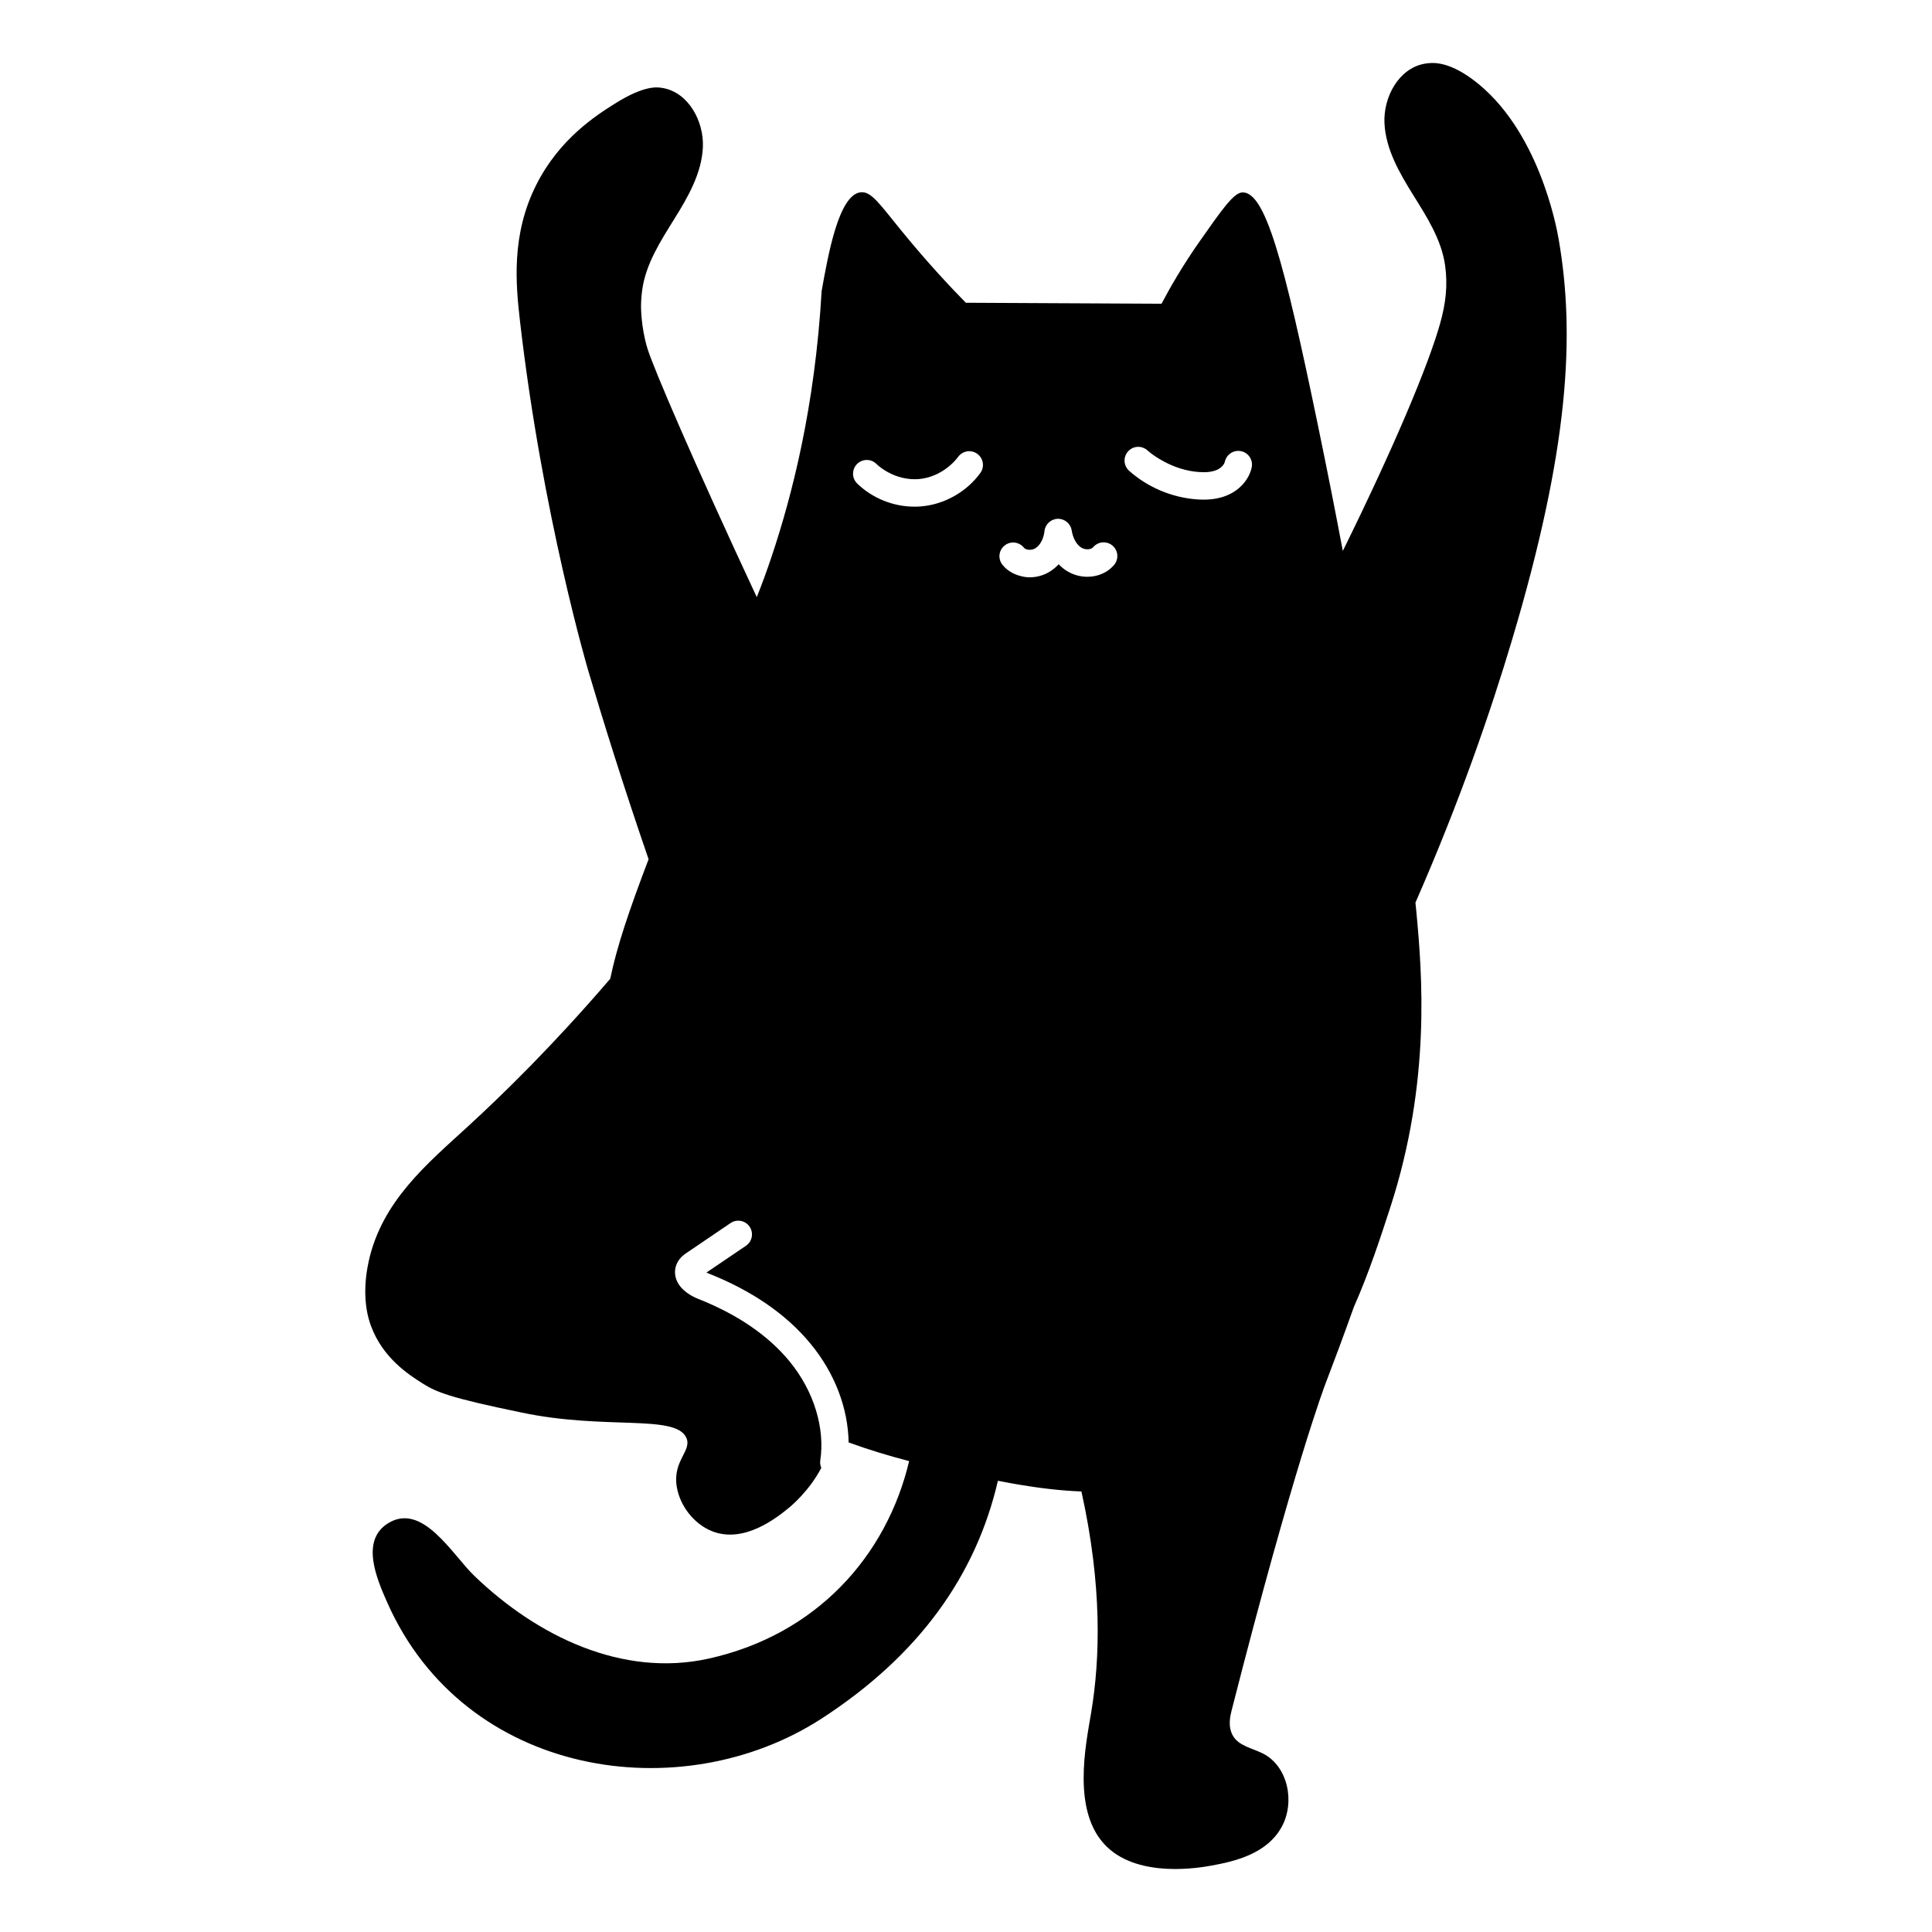
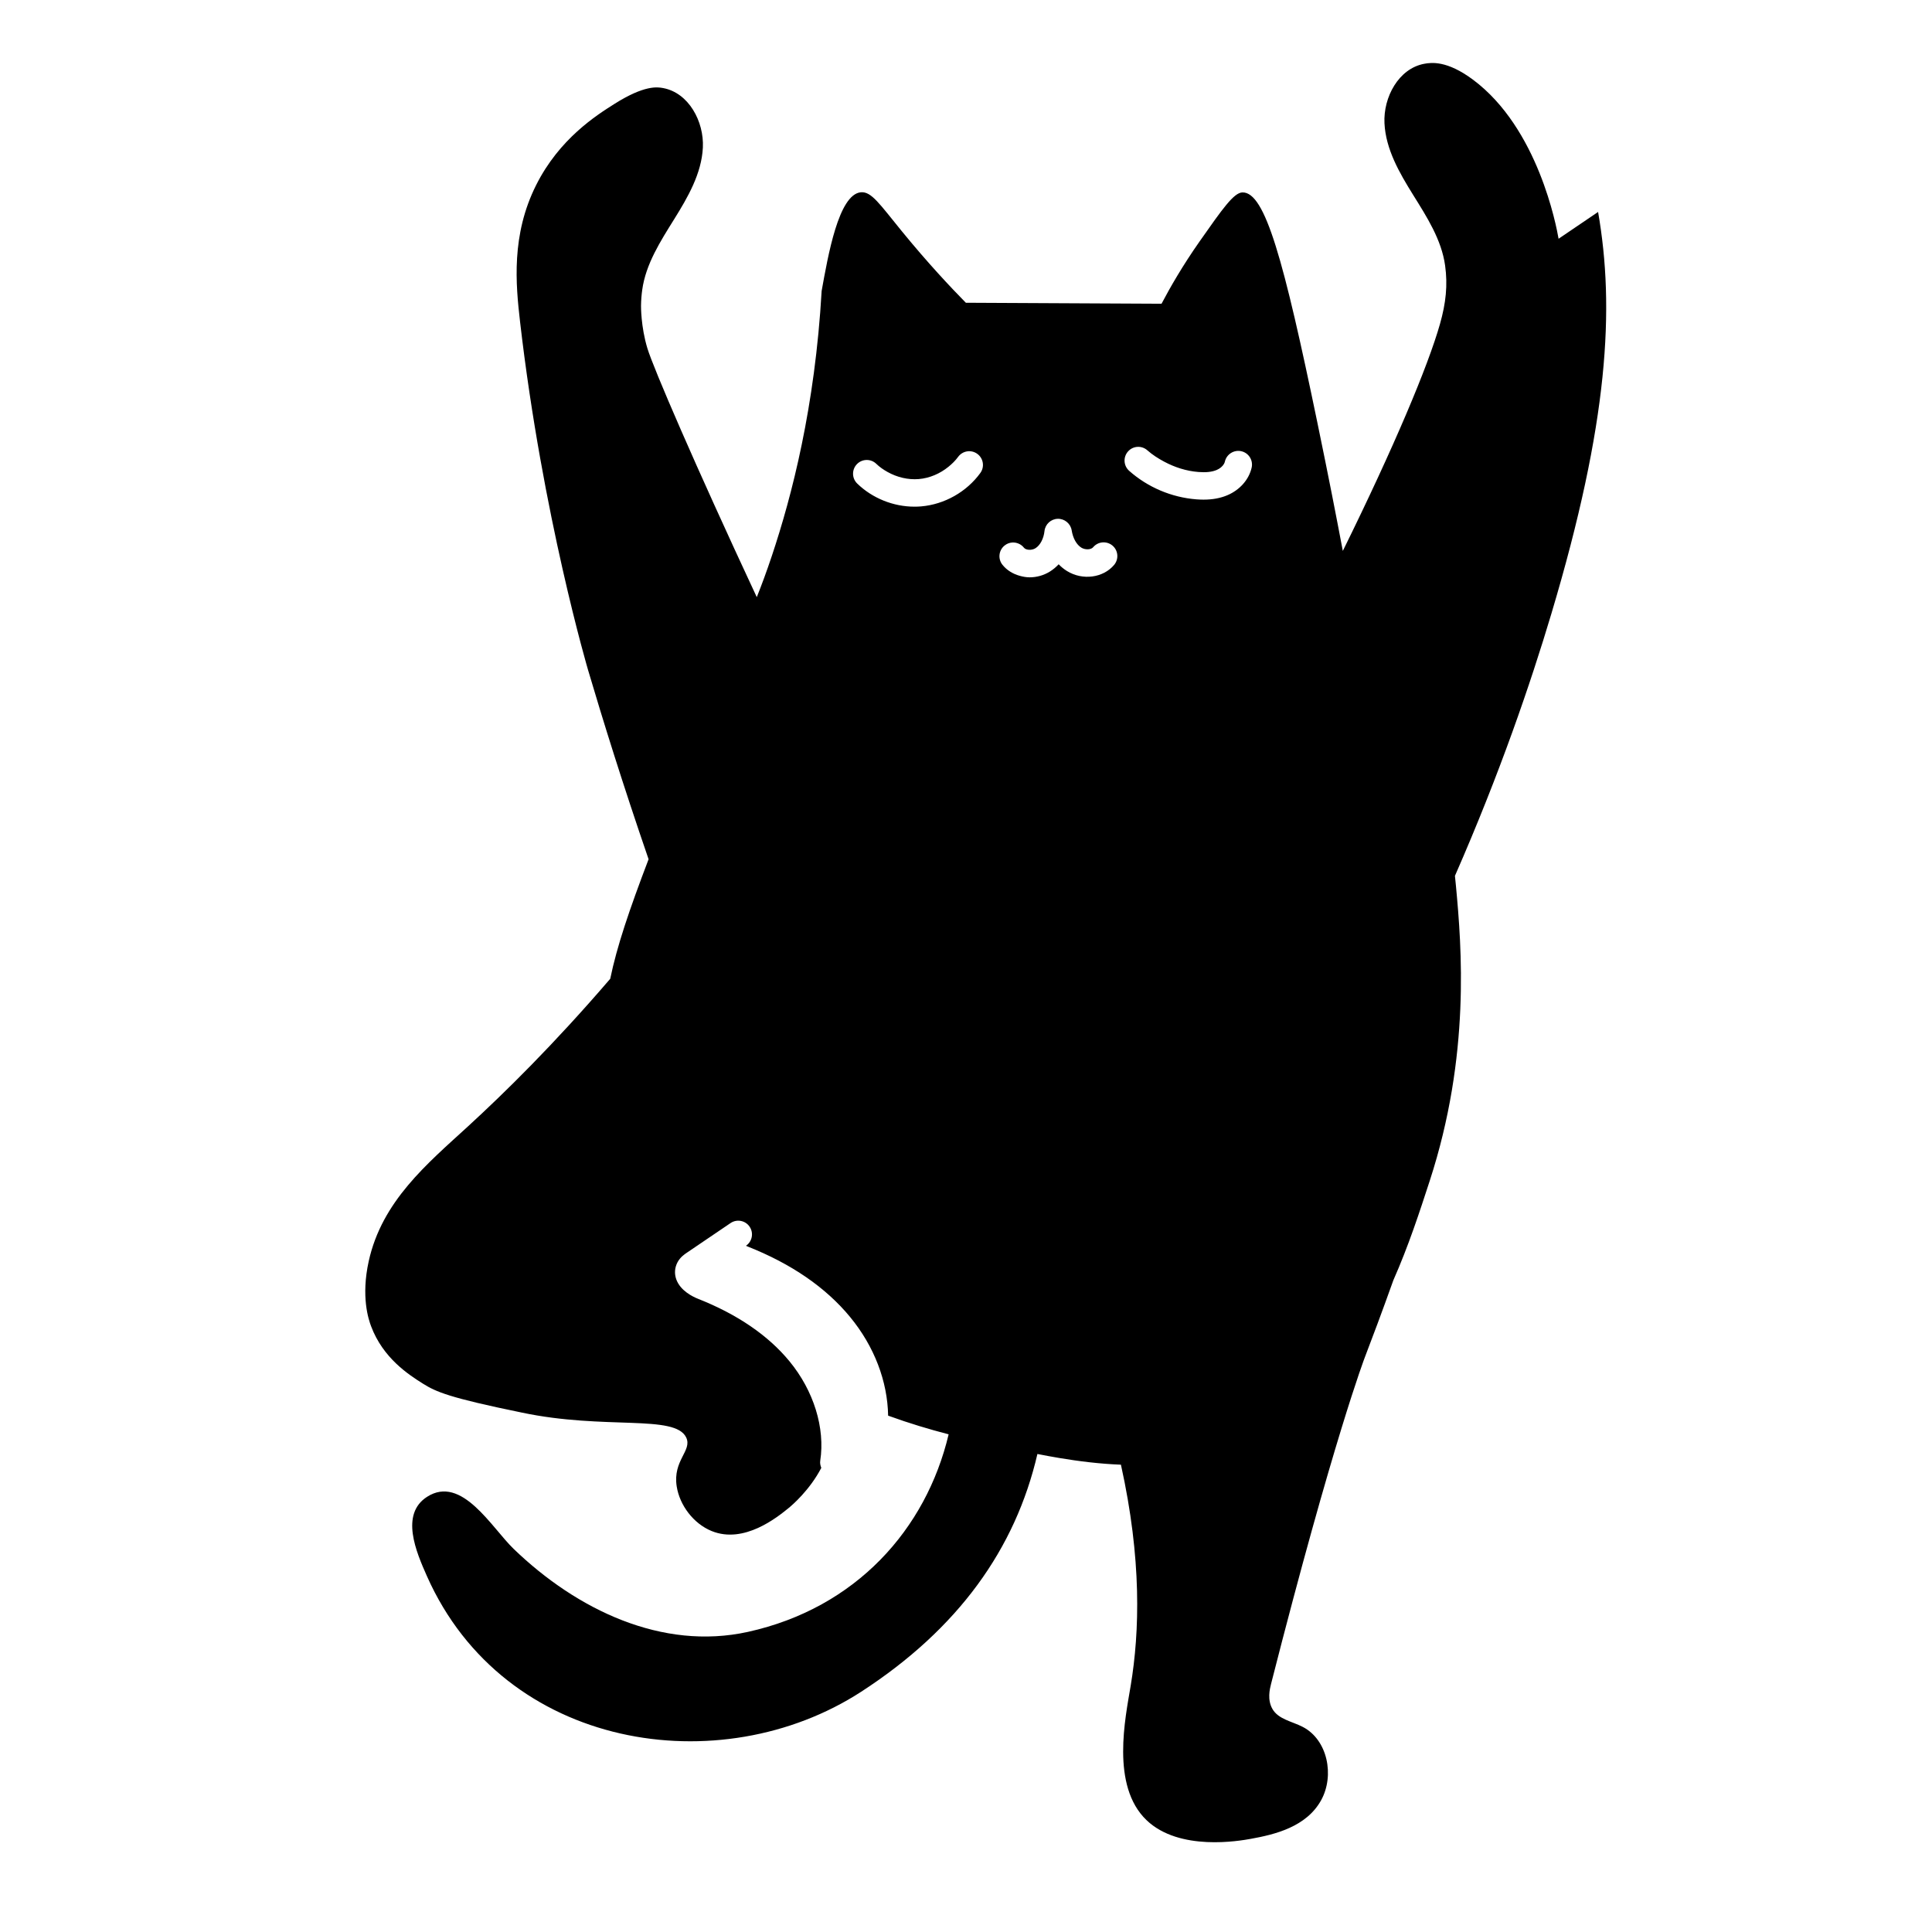
<svg xmlns="http://www.w3.org/2000/svg" fill="#000000" width="800px" height="800px" version="1.1" viewBox="144 144 512 512">
-   <path d="m557.04 207.27c-0.574-3.297-5.406-29.289-22.68-42.152-6.906-5.141-11.059-4.559-12.918-4.215-6.789 1.254-10.879 8.863-10.543 15.754 0.332 6.894 3.957 13.148 7.602 19.004 3.648 5.856 7.523 11.875 8.469 18.711 0.719 5.184 0.215 9.941-1.363 15.496-3.164 11.164-12.184 32.613-25.746 60.133-1.719-9.074-3.68-19.223-6.762-34.094-8.926-43.062-13.812-61.059-19.84-60.914-2.281 0.055-5.297 4.356-11.336 12.965-4.492 6.402-7.797 12.152-10.105 16.535-12.531-0.062-25.066-0.125-37.598-0.188-4.754-0.023-9.508-0.047-14.258-0.07-3.984-4.055-10.07-10.504-17.027-19.031-5.824-7.129-8.02-10.523-10.816-10.246-5.902 0.582-8.699 16.871-10.375 26.148-1.766 30.723-7.871 54.262-13.195 70.207-1.406 4.207-2.695 7.684-3.996 10.938-16.434-35.211-27.41-60.73-28.992-65.953-1.754-5.785-1.684-11.25-1.684-11.25 0.016-1.398 0.121-2.805 0.32-4.242 0.945-6.836 4.816-12.855 8.465-18.711 3.648-5.859 7.269-12.113 7.606-19.004 0.332-6.891-3.758-14.504-10.543-15.754-1.461-0.273-4.891-0.859-12.918 4.215-4.766 3.012-14.555 9.203-20.719 21.484-6.644 13.238-5.418 26.27-4.262 36.281 5.945 51.395 18.035 92.305 18.035 92.309 3.848 13.02 9.152 30.117 16.02 50.082-5.148 13.52-8.398 23.105-10.164 31.68-14.973 17.441-28.098 30.316-37.715 39.133-10.789 9.887-22.781 19.777-26.293 35.734-2.062 9.391-0.059 15.379 0.637 17.223 3.164 8.434 9.918 12.805 13.727 15.199 3.5 2.199 7.008 3.734 26.152 7.66 22.121 4.684 40.68 0.395 43.629 6.625 1.656 3.488-3.621 6.023-2.516 12.988 0.785 4.949 4.426 9.82 9.246 11.789 8.613 3.512 17.461-3.695 20.441-6.121 0.895-0.727 5.562-4.719 8.629-10.621-0.238-0.586-0.383-1.215-0.281-1.887 1.324-8.699-1.73-18.555-8.168-26.371-5.652-6.859-13.805-12.426-24.227-16.547-1.363-0.535-4.656-2.117-5.75-5.129-0.555-1.523-0.434-3.148 0.336-4.578 0.723-1.328 1.824-2.078 2.481-2.519l11.566-7.844c1.656-1.121 3.922-0.695 5.047 0.973 1.125 1.66 0.691 3.918-0.973 5.047l-10.469 7.098c0.137 0.066 0.281 0.133 0.43 0.191 11.582 4.574 20.723 10.855 27.168 18.684 6.434 7.805 9.922 17.07 10.078 26.145 5.598 2.035 11.027 3.656 16.035 4.949-5.965 25.176-24.578 46.039-53.18 52.352-22.75 5.019-45.371-5.871-62.074-21.969-5.863-5.648-13.781-19.703-22.953-13.832-7.211 4.617-2.887 14.641-0.055 21.02 20.516 46.168 77.785 54.832 115.09 30.645 25.73-16.684 40.875-37.875 46.699-63.004 1.895 0.371 3.812 0.727 5.766 1.055 5.285 0.887 10.77 1.562 16.367 1.781 5.543 25.051 4.961 44.246 2.594 58.523-1.418 8.539-5.324 26.543 4.176 35.664 8.715 8.371 24.777 5.481 27.633 4.969 6.281-1.133 14.75-3.129 18.668-10.266 3.578-6.516 1.715-15.977-4.879-19.398-2.824-1.465-6.481-2.012-8.051-4.773-1.383-2.438-0.703-5.25-0.367-6.574 16.547-64.918 24.852-86.57 24.852-86.57 1.957-5.102 4.574-12.059 7.57-20.457 4.019-9.078 7.004-18.246 9.652-26.387 10.812-33.242 8.441-61.918 6.941-78.07-0.09-0.961-0.18-1.859-0.273-2.707 11.949-27.254 20.062-51.094 25.531-69.391 15.199-50.836 16.84-81.066 12.406-106.55zm-153.24 62.074c-3.641 5.016-9.5 8.324-15.676 8.855-0.59 0.051-1.184 0.074-1.773 0.074-5.594 0-11.164-2.223-15.184-6.133-1.438-1.398-1.469-3.699-0.07-5.141 1.391-1.434 3.699-1.477 5.141-0.07 0.875 0.852 1.887 1.539 2.949 2.137 2.523 1.418 5.453 2.129 8.312 1.891 2.887-0.246 5.641-1.449 7.879-3.277 0.941-0.77 1.816-1.617 2.531-2.602 1.184-1.621 3.449-1.992 5.078-0.809 1.629 1.176 1.992 3.453 0.812 5.074zm35.461 24.352c-2.898 3.465-8.383 4.18-12.496 1.633-0.801-0.492-1.543-1.098-2.211-1.789-0.684 0.742-1.461 1.387-2.312 1.922-1.66 1.031-3.535 1.535-5.371 1.535-0.906 0-1.789-0.164-2.648-0.406-1.777-0.496-3.398-1.457-4.57-2.93-1.25-1.574-0.984-3.859 0.59-5.106 1.172-0.938 2.738-1.023 3.981-0.352 0.422 0.227 0.809 0.539 1.125 0.941 0.535 0.676 2.074 0.758 3.051 0.148 1.262-0.789 2.184-2.539 2.402-4.562 0.199-1.812 1.707-3.199 3.527-3.242 1.797-0.043 3.394 1.27 3.68 3.07 0.328 2.078 1.289 3.793 2.578 4.586 0.996 0.609 2.531 0.562 3.098-0.113 1.289-1.539 3.574-1.742 5.125-0.457 1.535 1.285 1.738 3.578 0.453 5.121zm36.441-25.773c-0.719 3.168-3.117 5.898-6.418 7.309-1.84 0.785-3.926 1.176-6.336 1.176-0.617 0-1.258-0.027-1.922-0.078-6.555-0.516-12.871-3.195-17.785-7.555-1.5-1.332-1.641-3.629-0.309-5.129 1.332-1.512 3.629-1.641 5.129-0.309 1.344 1.191 2.859 2.152 4.434 2.996 2.812 1.508 5.898 2.5 9.094 2.75 2.059 0.164 3.629-0.02 4.84-0.535 0.848-0.359 1.539-0.941 1.914-1.578 0.125-0.211 0.219-0.43 0.266-0.648 0.445-1.957 2.402-3.18 4.348-2.746 1.961 0.441 3.188 2.387 2.746 4.348z" />
+   <path d="m557.04 207.27c-0.574-3.297-5.406-29.289-22.68-42.152-6.906-5.141-11.059-4.559-12.918-4.215-6.789 1.254-10.879 8.863-10.543 15.754 0.332 6.894 3.957 13.148 7.602 19.004 3.648 5.856 7.523 11.875 8.469 18.711 0.719 5.184 0.215 9.941-1.363 15.496-3.164 11.164-12.184 32.613-25.746 60.133-1.719-9.074-3.68-19.223-6.762-34.094-8.926-43.062-13.812-61.059-19.84-60.914-2.281 0.055-5.297 4.356-11.336 12.965-4.492 6.402-7.797 12.152-10.105 16.535-12.531-0.062-25.066-0.125-37.598-0.188-4.754-0.023-9.508-0.047-14.258-0.07-3.984-4.055-10.07-10.504-17.027-19.031-5.824-7.129-8.02-10.523-10.816-10.246-5.902 0.582-8.699 16.871-10.375 26.148-1.766 30.723-7.871 54.262-13.195 70.207-1.406 4.207-2.695 7.684-3.996 10.938-16.434-35.211-27.41-60.73-28.992-65.953-1.754-5.785-1.684-11.25-1.684-11.25 0.016-1.398 0.121-2.805 0.32-4.242 0.945-6.836 4.816-12.855 8.465-18.711 3.648-5.859 7.269-12.113 7.606-19.004 0.332-6.891-3.758-14.504-10.543-15.754-1.461-0.273-4.891-0.859-12.918 4.215-4.766 3.012-14.555 9.203-20.719 21.484-6.644 13.238-5.418 26.27-4.262 36.281 5.945 51.395 18.035 92.305 18.035 92.309 3.848 13.02 9.152 30.117 16.02 50.082-5.148 13.52-8.398 23.105-10.164 31.68-14.973 17.441-28.098 30.316-37.715 39.133-10.789 9.887-22.781 19.777-26.293 35.734-2.062 9.391-0.059 15.379 0.637 17.223 3.164 8.434 9.918 12.805 13.727 15.199 3.5 2.199 7.008 3.734 26.152 7.66 22.121 4.684 40.68 0.395 43.629 6.625 1.656 3.488-3.621 6.023-2.516 12.988 0.785 4.949 4.426 9.82 9.246 11.789 8.613 3.512 17.461-3.695 20.441-6.121 0.895-0.727 5.562-4.719 8.629-10.621-0.238-0.586-0.383-1.215-0.281-1.887 1.324-8.699-1.73-18.555-8.168-26.371-5.652-6.859-13.805-12.426-24.227-16.547-1.363-0.535-4.656-2.117-5.75-5.129-0.555-1.523-0.434-3.148 0.336-4.578 0.723-1.328 1.824-2.078 2.481-2.519l11.566-7.844c1.656-1.121 3.922-0.695 5.047 0.973 1.125 1.66 0.691 3.918-0.973 5.047c0.137 0.066 0.281 0.133 0.43 0.191 11.582 4.574 20.723 10.855 27.168 18.684 6.434 7.805 9.922 17.07 10.078 26.145 5.598 2.035 11.027 3.656 16.035 4.949-5.965 25.176-24.578 46.039-53.18 52.352-22.75 5.019-45.371-5.871-62.074-21.969-5.863-5.648-13.781-19.703-22.953-13.832-7.211 4.617-2.887 14.641-0.055 21.02 20.516 46.168 77.785 54.832 115.09 30.645 25.73-16.684 40.875-37.875 46.699-63.004 1.895 0.371 3.812 0.727 5.766 1.055 5.285 0.887 10.77 1.562 16.367 1.781 5.543 25.051 4.961 44.246 2.594 58.523-1.418 8.539-5.324 26.543 4.176 35.664 8.715 8.371 24.777 5.481 27.633 4.969 6.281-1.133 14.75-3.129 18.668-10.266 3.578-6.516 1.715-15.977-4.879-19.398-2.824-1.465-6.481-2.012-8.051-4.773-1.383-2.438-0.703-5.25-0.367-6.574 16.547-64.918 24.852-86.57 24.852-86.57 1.957-5.102 4.574-12.059 7.57-20.457 4.019-9.078 7.004-18.246 9.652-26.387 10.812-33.242 8.441-61.918 6.941-78.07-0.09-0.961-0.18-1.859-0.273-2.707 11.949-27.254 20.062-51.094 25.531-69.391 15.199-50.836 16.84-81.066 12.406-106.55zm-153.24 62.074c-3.641 5.016-9.5 8.324-15.676 8.855-0.59 0.051-1.184 0.074-1.773 0.074-5.594 0-11.164-2.223-15.184-6.133-1.438-1.398-1.469-3.699-0.07-5.141 1.391-1.434 3.699-1.477 5.141-0.07 0.875 0.852 1.887 1.539 2.949 2.137 2.523 1.418 5.453 2.129 8.312 1.891 2.887-0.246 5.641-1.449 7.879-3.277 0.941-0.77 1.816-1.617 2.531-2.602 1.184-1.621 3.449-1.992 5.078-0.809 1.629 1.176 1.992 3.453 0.812 5.074zm35.461 24.352c-2.898 3.465-8.383 4.18-12.496 1.633-0.801-0.492-1.543-1.098-2.211-1.789-0.684 0.742-1.461 1.387-2.312 1.922-1.66 1.031-3.535 1.535-5.371 1.535-0.906 0-1.789-0.164-2.648-0.406-1.777-0.496-3.398-1.457-4.57-2.93-1.25-1.574-0.984-3.859 0.59-5.106 1.172-0.938 2.738-1.023 3.981-0.352 0.422 0.227 0.809 0.539 1.125 0.941 0.535 0.676 2.074 0.758 3.051 0.148 1.262-0.789 2.184-2.539 2.402-4.562 0.199-1.812 1.707-3.199 3.527-3.242 1.797-0.043 3.394 1.27 3.68 3.07 0.328 2.078 1.289 3.793 2.578 4.586 0.996 0.609 2.531 0.562 3.098-0.113 1.289-1.539 3.574-1.742 5.125-0.457 1.535 1.285 1.738 3.578 0.453 5.121zm36.441-25.773c-0.719 3.168-3.117 5.898-6.418 7.309-1.84 0.785-3.926 1.176-6.336 1.176-0.617 0-1.258-0.027-1.922-0.078-6.555-0.516-12.871-3.195-17.785-7.555-1.5-1.332-1.641-3.629-0.309-5.129 1.332-1.512 3.629-1.641 5.129-0.309 1.344 1.191 2.859 2.152 4.434 2.996 2.812 1.508 5.898 2.5 9.094 2.75 2.059 0.164 3.629-0.02 4.84-0.535 0.848-0.359 1.539-0.941 1.914-1.578 0.125-0.211 0.219-0.43 0.266-0.648 0.445-1.957 2.402-3.18 4.348-2.746 1.961 0.441 3.188 2.387 2.746 4.348z" />
</svg>